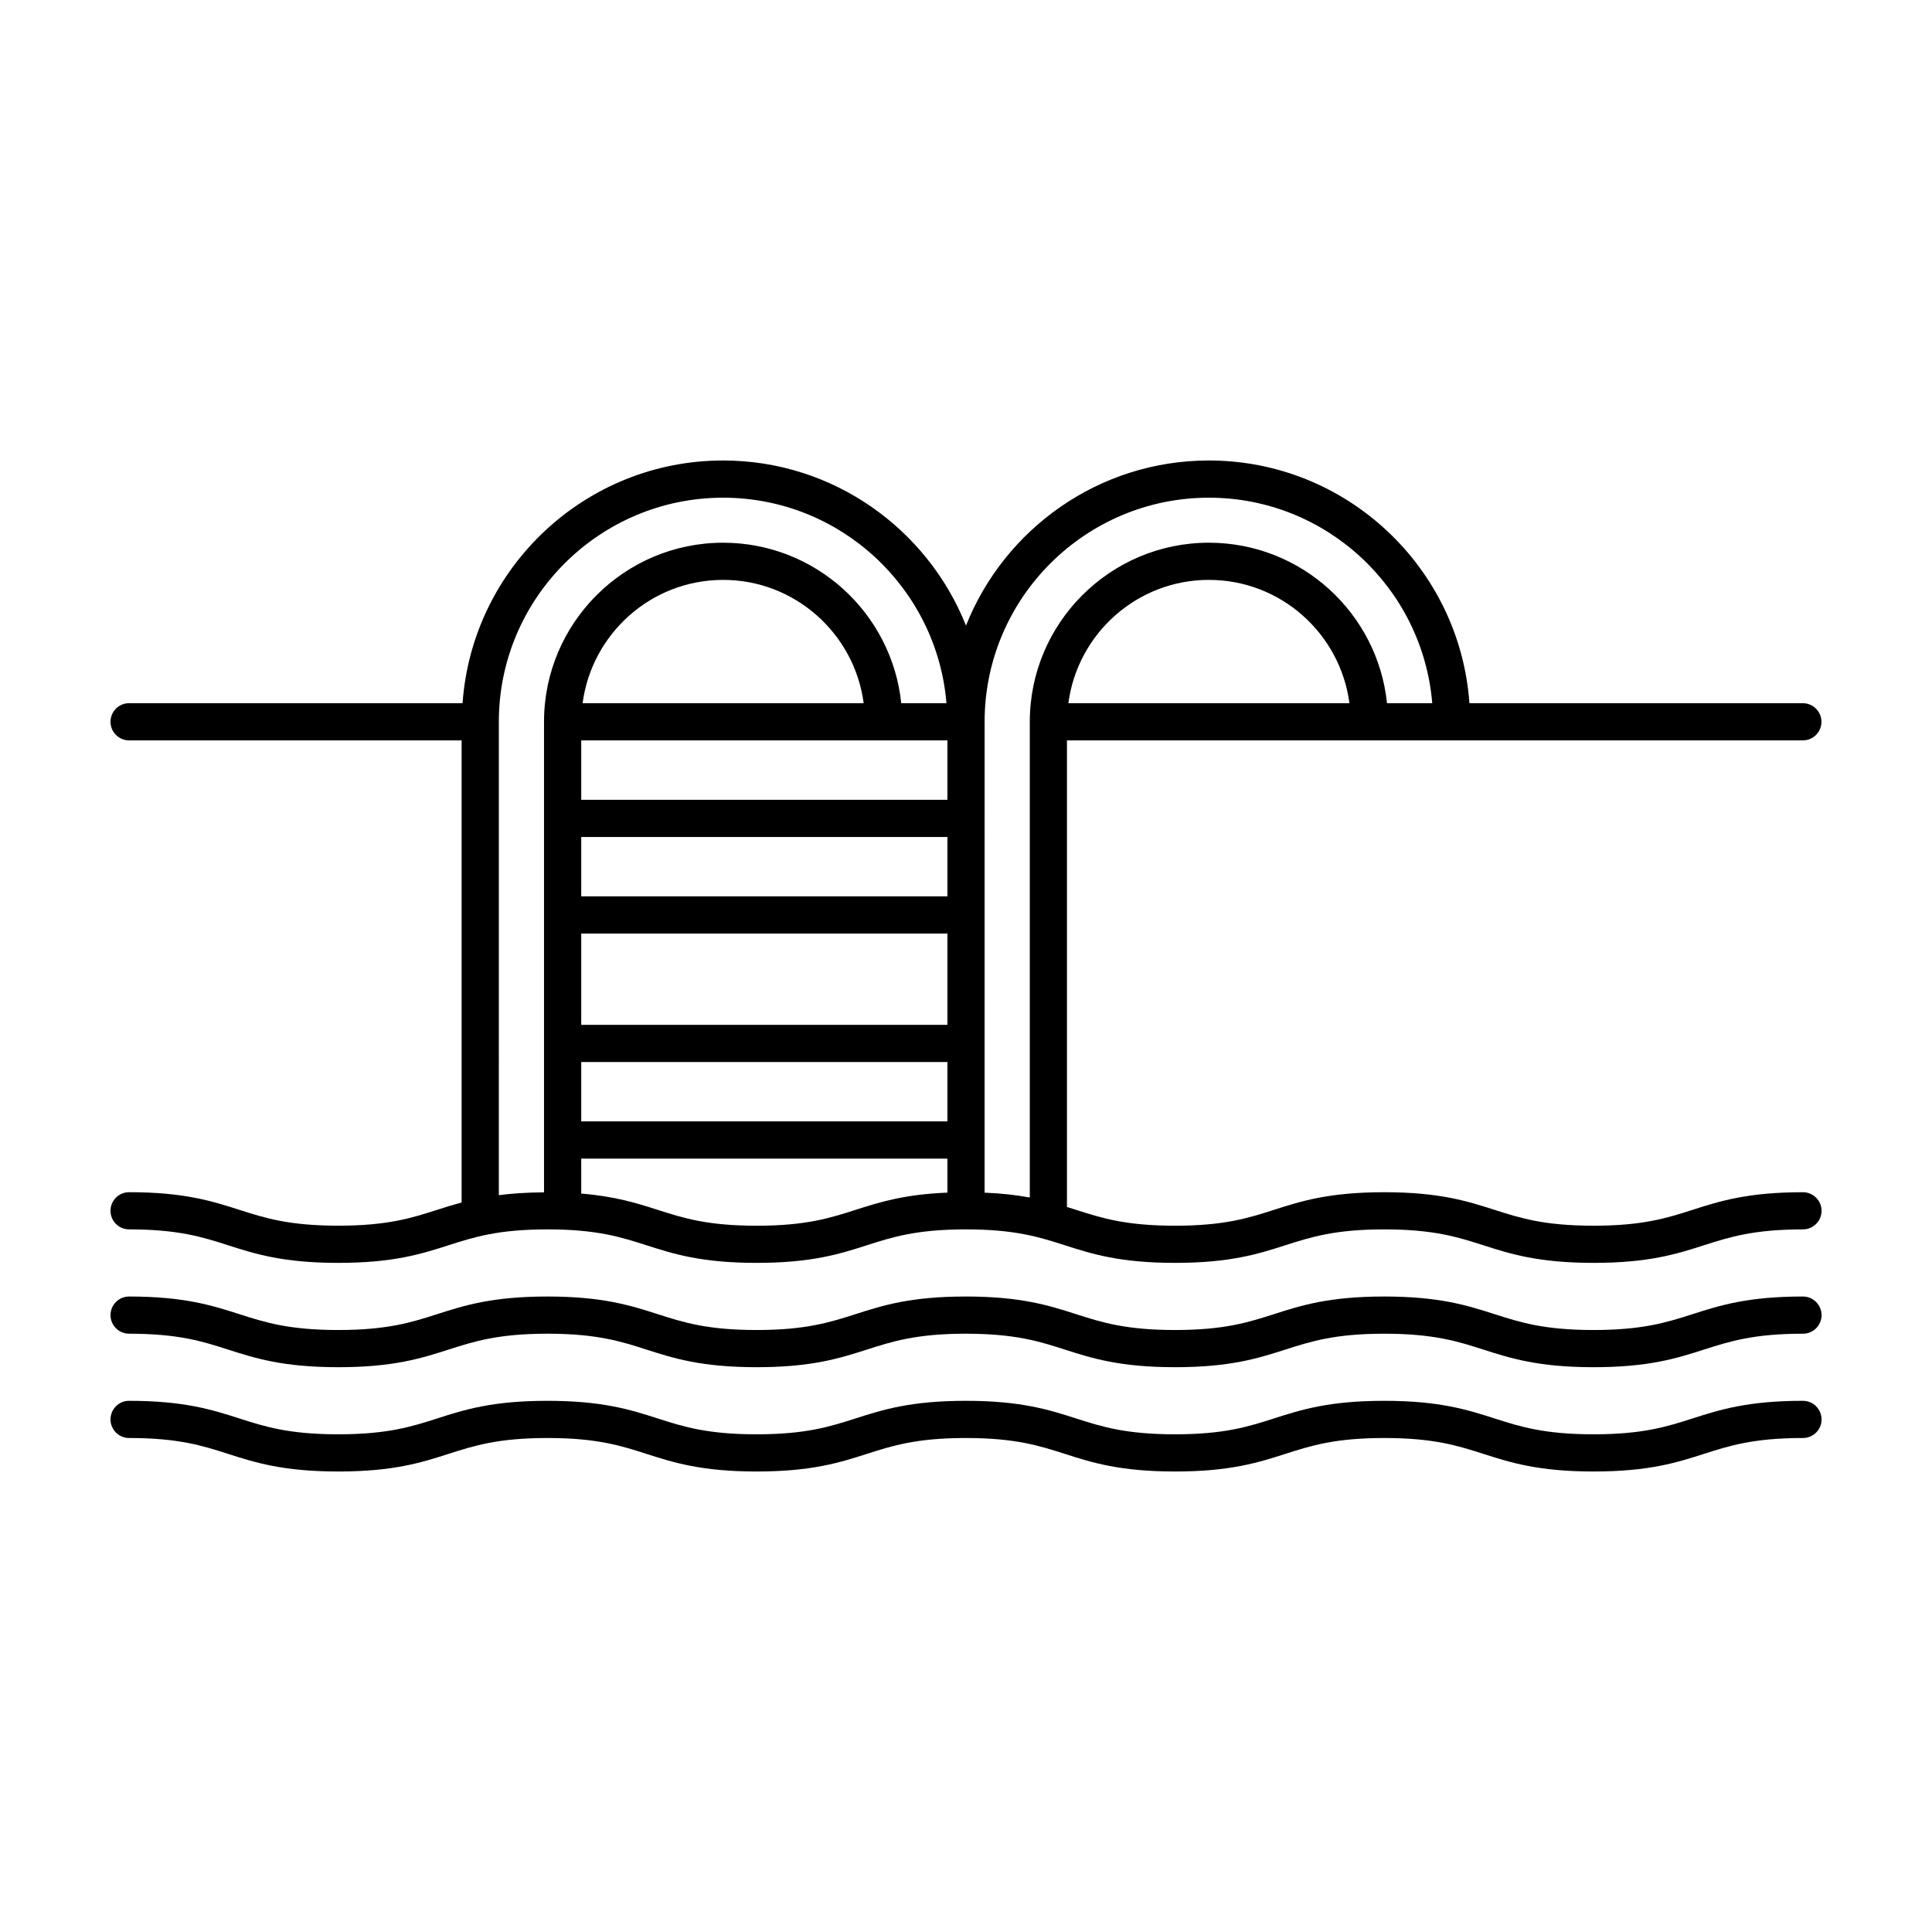
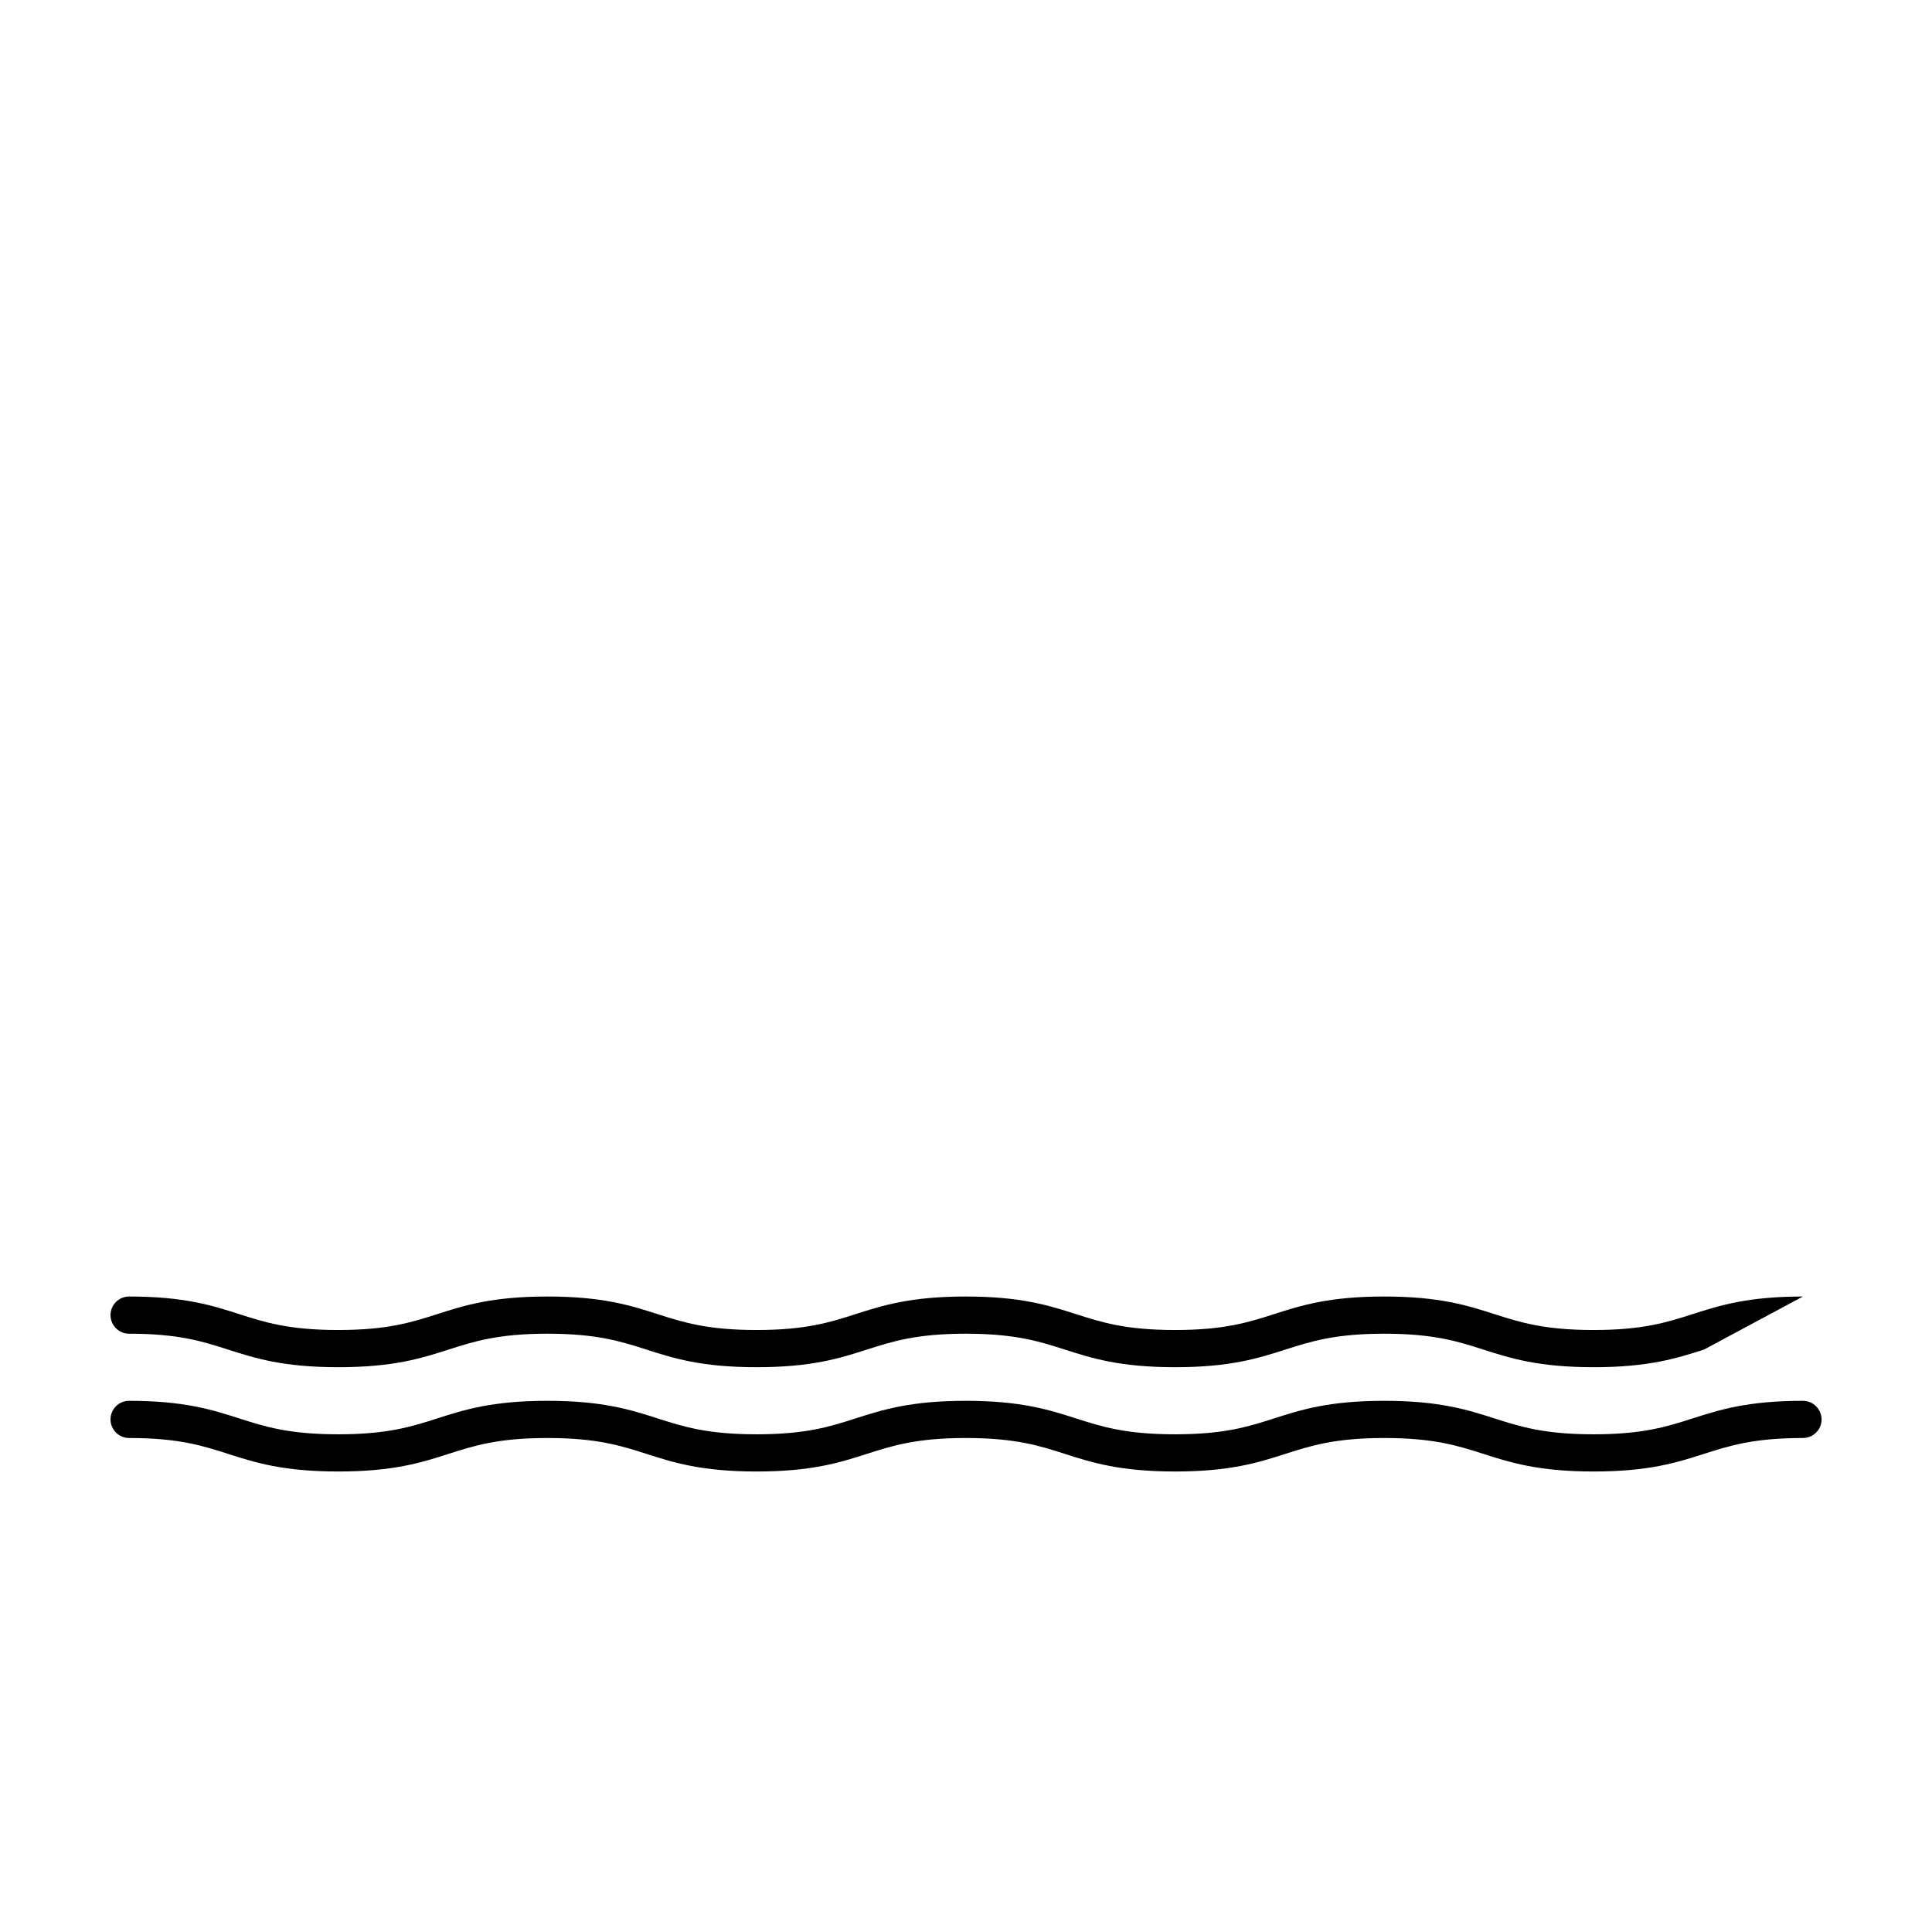
<svg xmlns="http://www.w3.org/2000/svg" fill="#000000" width="800px" height="800px" version="1.1" viewBox="144 144 512 512">
  <g>
-     <path d="m621.79 459.95c-14.641 0-22.062 2.371-29.242 4.672-6.758 2.16-13.141 4.203-26.238 4.203-13.098 0-19.48-2.039-26.238-4.203-7.18-2.297-14.602-4.672-29.242-4.672-14.625 0-22.047 2.371-29.215 4.672-6.75 2.16-13.129 4.203-26.219 4.203-13.094 0-19.473-2.039-26.227-4.203-0.797-0.258-1.598-0.508-2.414-0.762v-123.65h195.02c2.719 0 4.926-2.207 4.926-4.926s-2.207-4.926-4.926-4.926l-88.359-0.004c-2.551-35.887-32.504-64.32-69.051-64.32-29.195 0-54.18 18.164-64.367 43.75-10.188-25.59-35.172-43.75-64.367-43.75-36.547 0-66.496 28.434-69.047 64.316h-88.371c-2.719 0-4.926 2.207-4.926 4.934 0 2.727 2.207 4.926 4.926 4.926h88.121v122.46c-2.281 0.621-4.398 1.281-6.469 1.945-6.75 2.16-13.129 4.203-26.219 4.203-13.09 0-19.469-2.039-26.219-4.203-7.176-2.297-14.59-4.672-29.223-4.672-2.711 0.004-4.918 2.211-4.918 4.93s2.207 4.926 4.926 4.926c13.09 0 19.469 2.039 26.219 4.203 7.176 2.297 14.59 4.672 29.223 4.672 14.629 0 22.047-2.371 29.223-4.672 6.75-2.16 13.129-4.203 26.219-4.203 13.082 0 19.457 2.039 26.203 4.203 7.176 2.297 14.59 4.672 29.215 4.672 14.629 0 22.047-2.371 29.223-4.672 6.75-2.16 13.125-4.203 26.215-4.203 13.094 0 19.473 2.039 26.227 4.203 7.176 2.297 14.594 4.672 29.23 4.672 14.629 0 22.047-2.371 29.223-4.672 6.75-2.16 13.125-4.203 26.215-4.203 13.098 0 19.48 2.039 26.238 4.203 7.18 2.297 14.602 4.672 29.242 4.672s22.062-2.371 29.242-4.672c6.758-2.16 13.141-4.203 26.238-4.203 2.719 0 4.926-2.207 4.926-4.926-0.008-2.719-2.223-4.926-4.945-4.926zm-194.66-129.6c2.43-18.41 18.184-32.676 37.242-32.676 19.059 0 34.816 14.27 37.242 32.676zm37.238-54.457c31.109 0 56.668 24.016 59.188 54.461h-11.984c-2.473-23.867-22.695-42.531-47.203-42.531-26.172 0-47.465 21.289-47.465 47.465v126.07c-3.375-0.629-7.25-1.102-11.977-1.293l0.004-124.78c0-32.75 26.668-59.391 59.438-59.391zm-69.293 105.65h-97.043v-15.734h97.043zm-97.043 9.859h97.043v24.191l-97.043 0.004zm97.043-35.445h-97.043v-15.742h97.043zm-96.68-25.605c2.43-18.41 18.184-32.676 37.242-32.676 19.059 0 34.816 14.27 37.242 32.676zm-0.363 95.098h97.043v15.734h-97.043zm-21.836-90.164c0-32.746 26.668-59.391 59.438-59.391 31.109 0 56.668 24.016 59.188 54.461h-11.984c-2.473-23.867-22.695-42.531-47.203-42.531-26.172 0-47.465 21.289-47.465 47.465v124.69c-4.656 0.035-8.574 0.312-11.977 0.75zm94.535 129.34c-6.75 2.16-13.129 4.203-26.219 4.203-13.09 0-19.457-2.039-26.207-4.203-5.531-1.773-11.25-3.578-20.273-4.316v-9.266h97.043v9.012c-11.484 0.465-18.02 2.547-24.344 4.57z" />
-     <path d="m621.79 487.59c-14.641 0-22.062 2.371-29.242 4.672-6.758 2.16-13.141 4.203-26.238 4.203-13.098 0-19.48-2.039-26.238-4.203-7.18-2.297-14.602-4.672-29.242-4.672-14.625 0-22.043 2.371-29.215 4.672-6.75 2.16-13.129 4.203-26.219 4.203-13.094 0-19.473-2.039-26.227-4.203-7.176-2.297-14.594-4.672-29.23-4.672-14.625 0-22.043 2.371-29.215 4.672-6.75 2.16-13.129 4.203-26.219 4.203s-19.457-2.039-26.207-4.203c-7.168-2.297-14.586-4.672-29.211-4.672-14.629 0-22.047 2.371-29.223 4.672-6.75 2.156-13.129 4.203-26.219 4.203s-19.469-2.039-26.219-4.203c-7.176-2.297-14.59-4.672-29.223-4.672-2.707 0-4.914 2.207-4.914 4.93 0 2.719 2.207 4.926 4.926 4.926 13.09 0 19.469 2.039 26.219 4.203 7.176 2.297 14.59 4.672 29.223 4.672 14.629 0 22.047-2.371 29.223-4.672 6.75-2.16 13.129-4.203 26.219-4.203 13.082 0 19.457 2.039 26.207 4.203 7.168 2.297 14.59 4.672 29.211 4.672 14.629 0 22.047-2.371 29.223-4.672 6.75-2.156 13.125-4.203 26.215-4.203 13.094 0 19.473 2.039 26.227 4.203 7.176 2.297 14.594 4.672 29.23 4.672 14.629 0 22.047-2.371 29.223-4.672 6.75-2.156 13.125-4.203 26.215-4.203 13.098 0 19.48 2.039 26.238 4.203 7.18 2.297 14.602 4.672 29.242 4.672s22.062-2.371 29.242-4.672c6.758-2.16 13.133-4.203 26.238-4.203 2.719 0 4.926-2.207 4.926-4.926-0.02-2.723-2.223-4.93-4.945-4.93z" />
+     <path d="m621.79 487.59c-14.641 0-22.062 2.371-29.242 4.672-6.758 2.16-13.141 4.203-26.238 4.203-13.098 0-19.48-2.039-26.238-4.203-7.18-2.297-14.602-4.672-29.242-4.672-14.625 0-22.043 2.371-29.215 4.672-6.75 2.16-13.129 4.203-26.219 4.203-13.094 0-19.473-2.039-26.227-4.203-7.176-2.297-14.594-4.672-29.23-4.672-14.625 0-22.043 2.371-29.215 4.672-6.75 2.16-13.129 4.203-26.219 4.203s-19.457-2.039-26.207-4.203c-7.168-2.297-14.586-4.672-29.211-4.672-14.629 0-22.047 2.371-29.223 4.672-6.75 2.156-13.129 4.203-26.219 4.203s-19.469-2.039-26.219-4.203c-7.176-2.297-14.59-4.672-29.223-4.672-2.707 0-4.914 2.207-4.914 4.93 0 2.719 2.207 4.926 4.926 4.926 13.09 0 19.469 2.039 26.219 4.203 7.176 2.297 14.59 4.672 29.223 4.672 14.629 0 22.047-2.371 29.223-4.672 6.75-2.16 13.129-4.203 26.219-4.203 13.082 0 19.457 2.039 26.207 4.203 7.168 2.297 14.59 4.672 29.211 4.672 14.629 0 22.047-2.371 29.223-4.672 6.75-2.156 13.125-4.203 26.215-4.203 13.094 0 19.473 2.039 26.227 4.203 7.176 2.297 14.594 4.672 29.23 4.672 14.629 0 22.047-2.371 29.223-4.672 6.75-2.156 13.125-4.203 26.215-4.203 13.098 0 19.48 2.039 26.238 4.203 7.18 2.297 14.602 4.672 29.242 4.672s22.062-2.371 29.242-4.672z" />
    <path d="m621.79 515.23c-14.641 0-22.062 2.371-29.242 4.672-6.758 2.16-13.141 4.203-26.238 4.203-13.098 0-19.48-2.039-26.238-4.203-7.18-2.297-14.602-4.672-29.242-4.672-14.625 0-22.043 2.371-29.215 4.672-6.75 2.16-13.129 4.203-26.219 4.203-13.094 0-19.473-2.039-26.227-4.203-7.176-2.297-14.594-4.672-29.23-4.672-14.625 0-22.043 2.371-29.215 4.672-6.75 2.16-13.129 4.203-26.219 4.203s-19.457-2.039-26.207-4.203c-7.168-2.297-14.586-4.672-29.211-4.672-14.629 0-22.047 2.371-29.223 4.672-6.75 2.156-13.129 4.203-26.219 4.203s-19.469-2.039-26.219-4.203c-7.176-2.297-14.59-4.672-29.223-4.672-2.707 0-4.914 2.207-4.914 4.93 0 2.719 2.207 4.926 4.926 4.926 13.09 0 19.469 2.039 26.219 4.203 7.176 2.297 14.59 4.672 29.223 4.672 14.629 0 22.047-2.371 29.223-4.672 6.75-2.16 13.129-4.203 26.219-4.203 13.082 0 19.457 2.039 26.207 4.203 7.168 2.297 14.59 4.672 29.211 4.672 14.629 0 22.047-2.371 29.223-4.672 6.75-2.156 13.125-4.203 26.215-4.203 13.094 0 19.473 2.039 26.227 4.203 7.176 2.297 14.594 4.672 29.23 4.672 14.629 0 22.047-2.371 29.223-4.672 6.75-2.156 13.125-4.203 26.215-4.203 13.098 0 19.48 2.039 26.238 4.203 7.18 2.297 14.602 4.672 29.242 4.672s22.062-2.371 29.242-4.672c6.758-2.16 13.133-4.203 26.238-4.203 2.719 0 4.926-2.207 4.926-4.926-0.02-2.723-2.223-4.93-4.945-4.93z" />
  </g>
</svg>